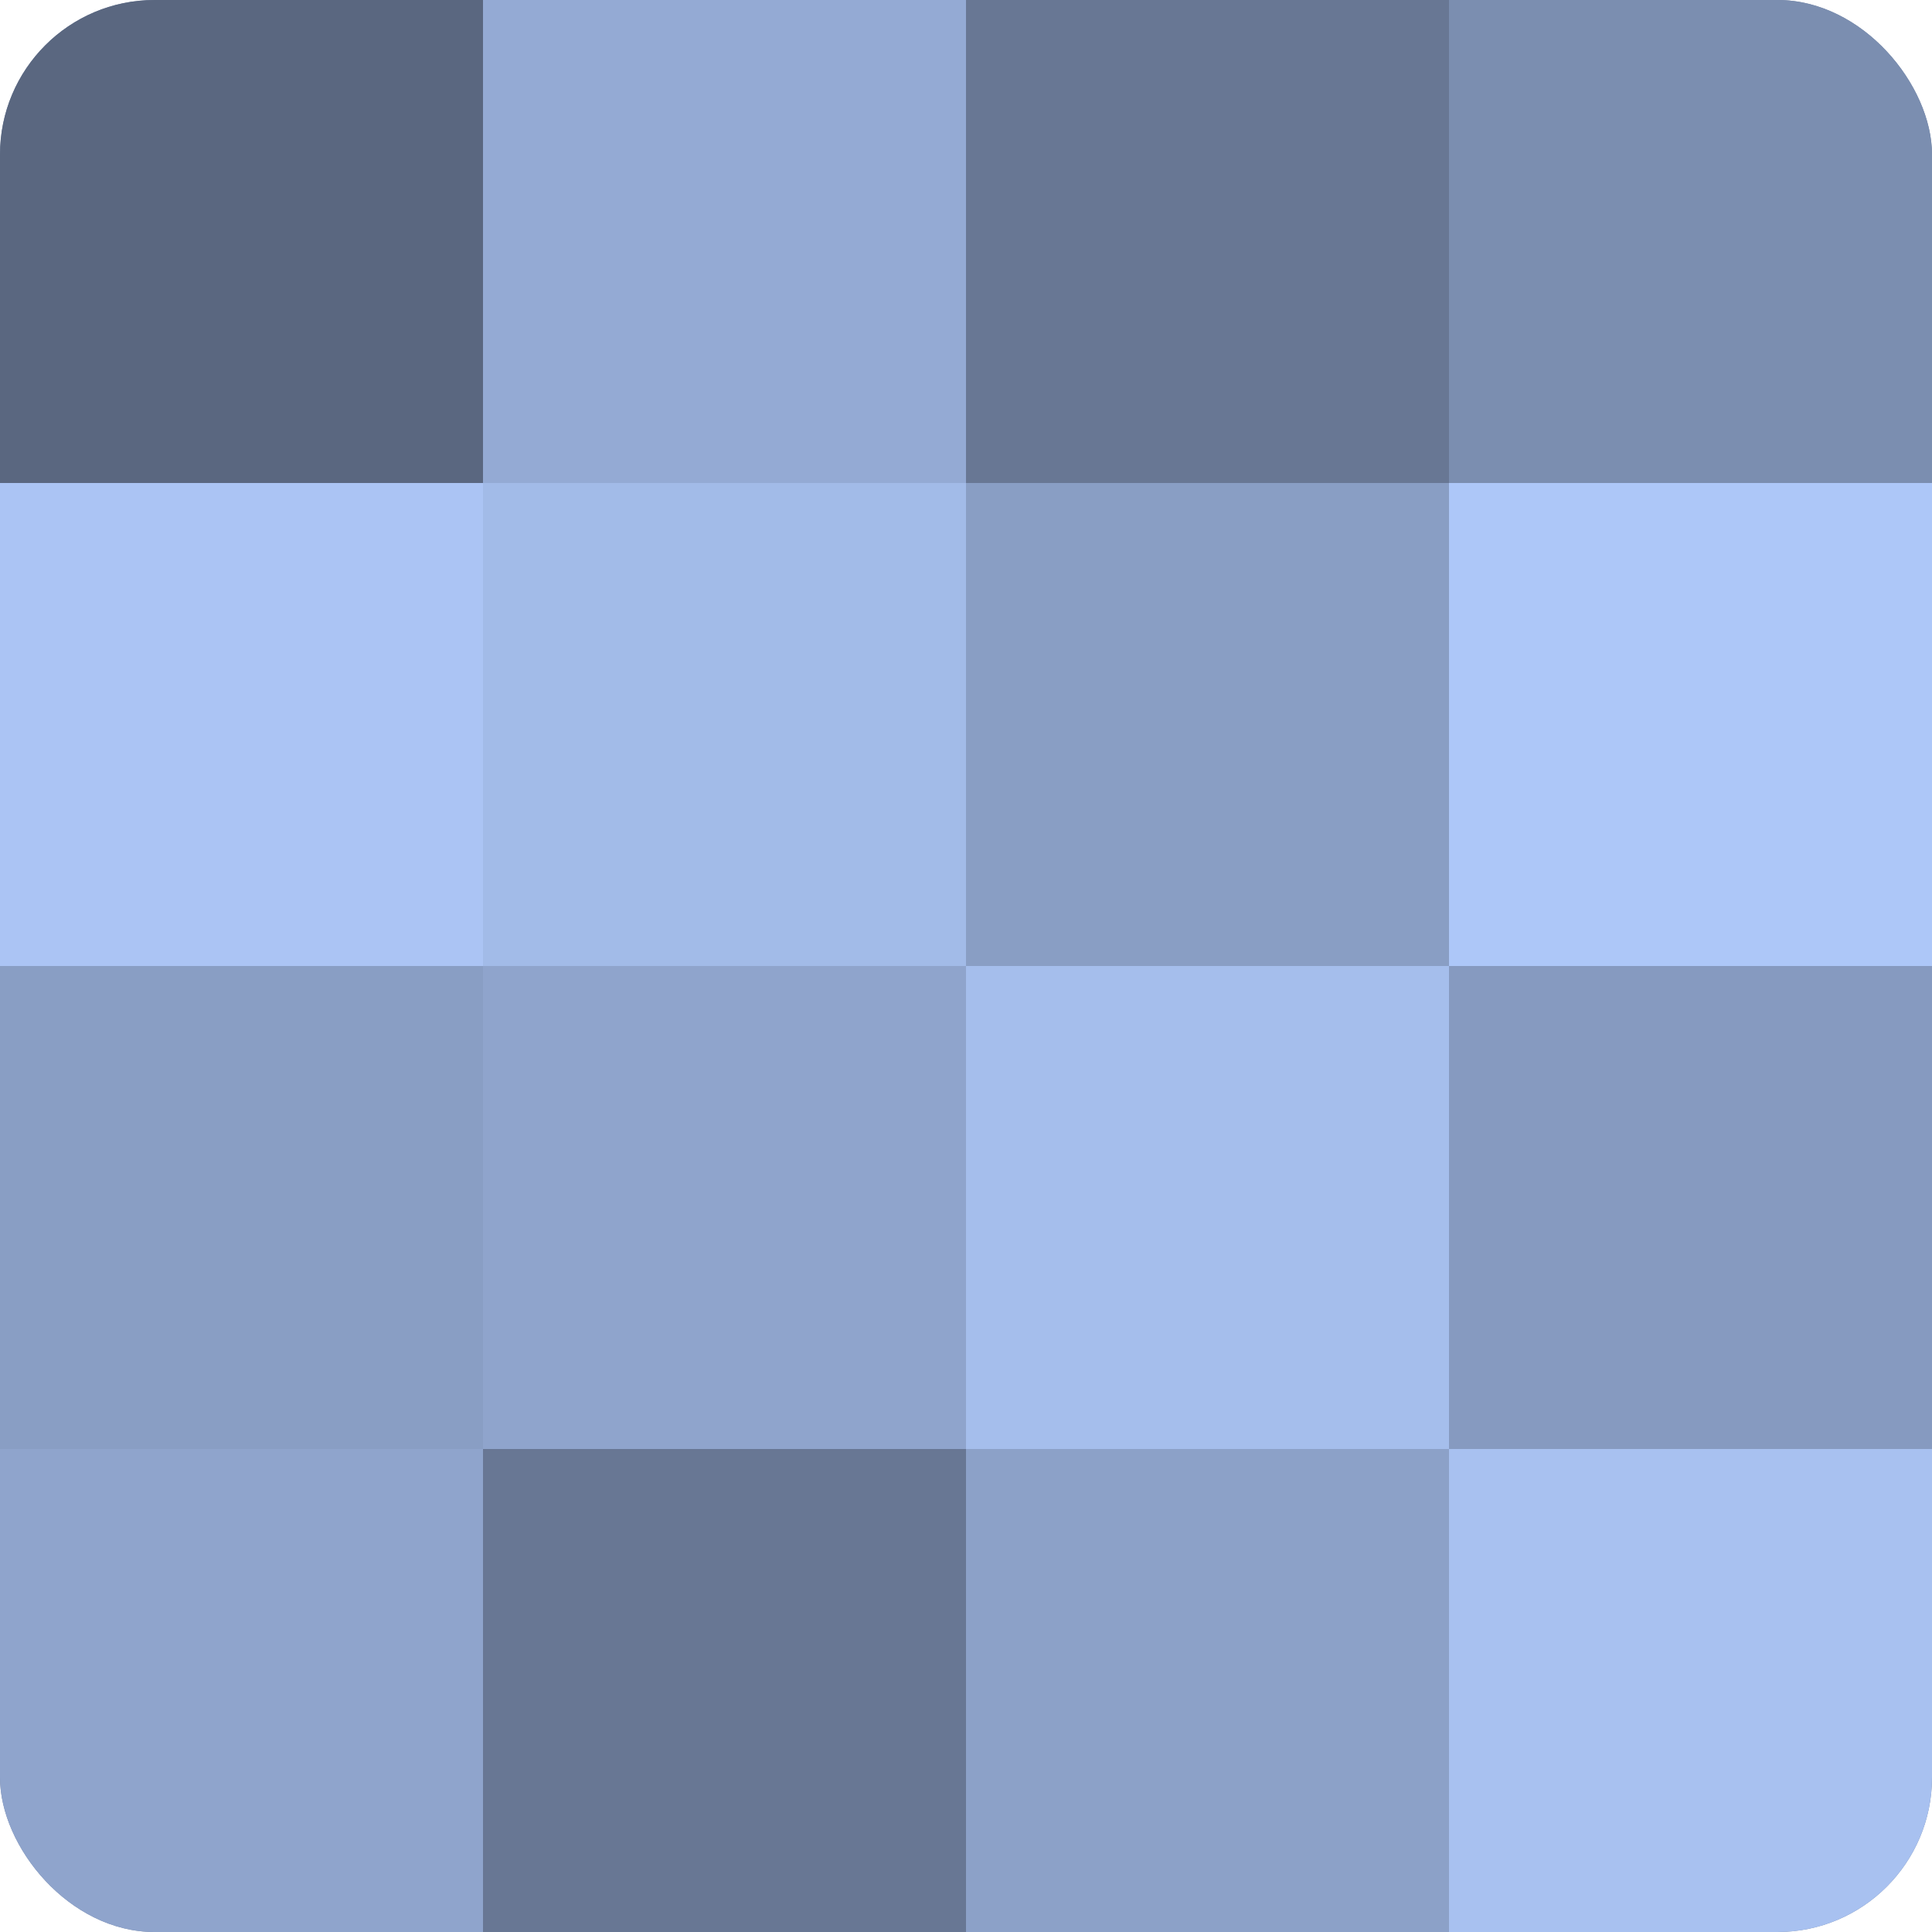
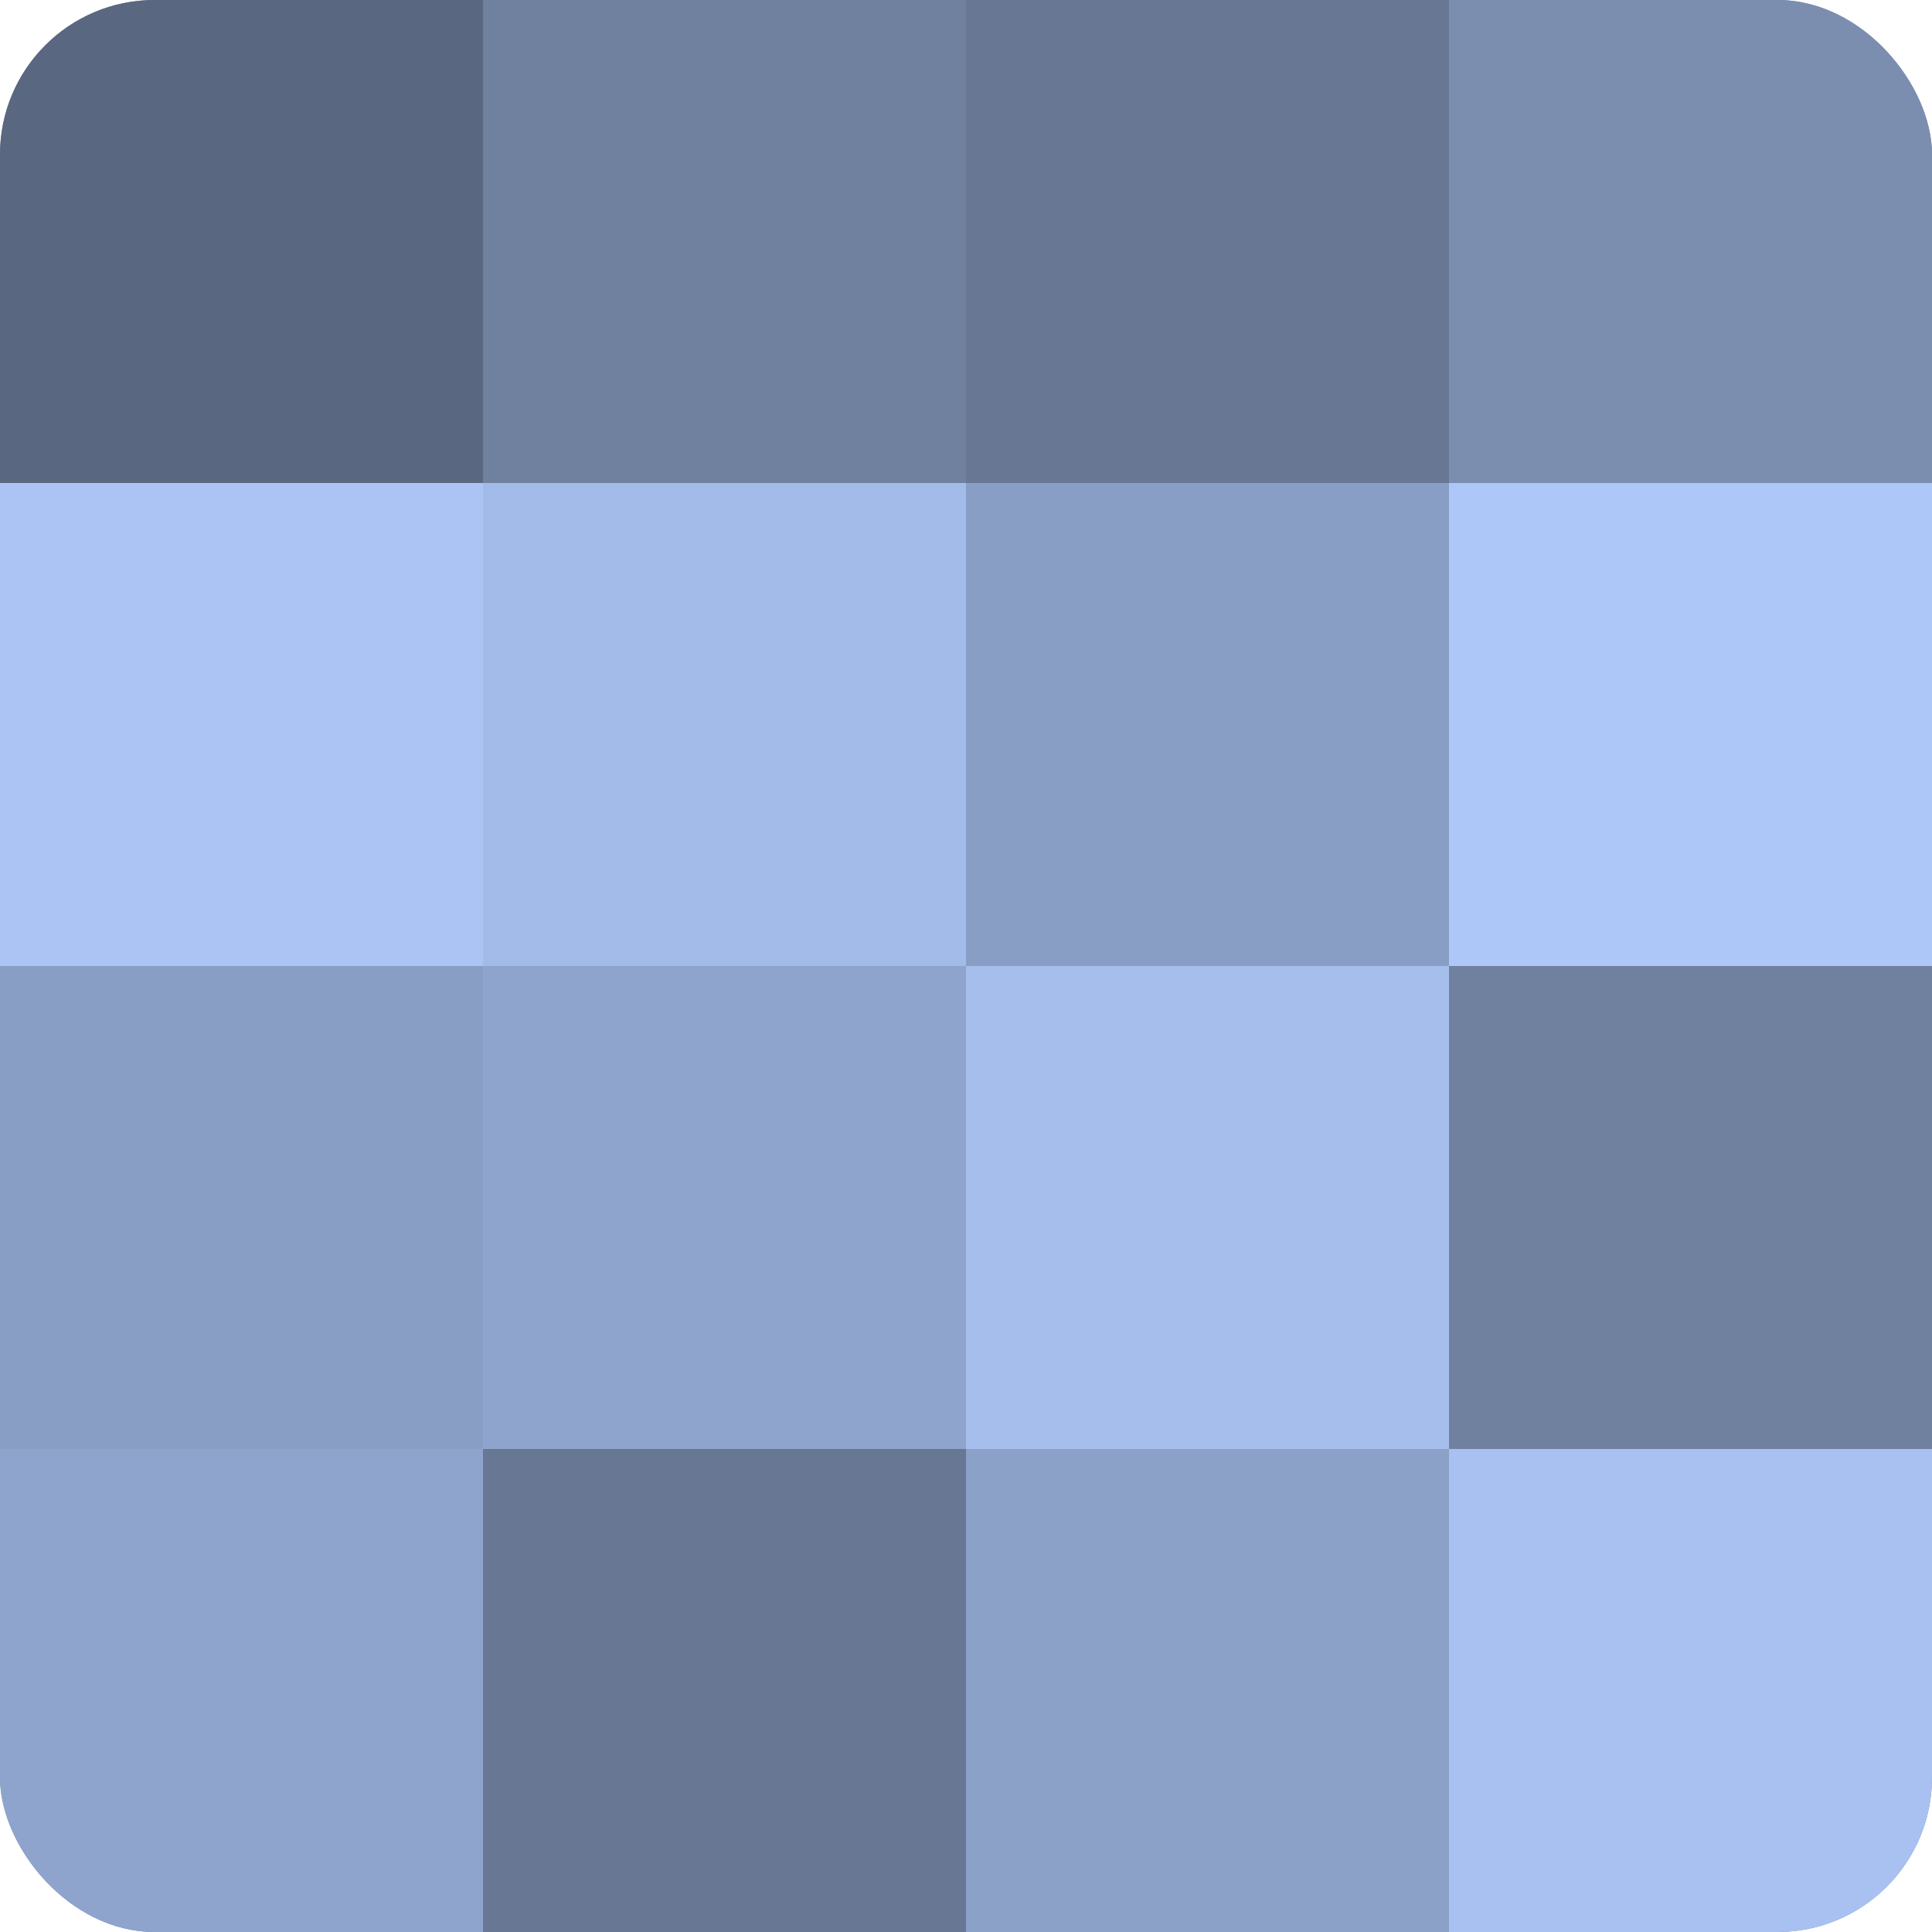
<svg xmlns="http://www.w3.org/2000/svg" width="80" height="80" viewBox="0 0 100 100" preserveAspectRatio="xMidYMid meet">
  <defs>
    <clipPath id="c" width="100" height="100">
      <rect width="100" height="100" rx="8" ry="8" />
    </clipPath>
  </defs>
  <g clip-path="url(#c)">
    <rect width="100" height="100" fill="#7081a0" />
    <rect width="25" height="25" fill="#5a6780" />
    <rect y="25" width="25" height="25" fill="#abc4f4" />
    <rect y="50" width="25" height="25" fill="#899ec4" />
    <rect y="75" width="25" height="25" fill="#8fa4cc" />
-     <rect x="25" width="25" height="25" fill="#94aad4" />
    <rect x="25" y="25" width="25" height="25" fill="#a2bbe8" />
    <rect x="25" y="50" width="25" height="25" fill="#8fa4cc" />
    <rect x="25" y="75" width="25" height="25" fill="#687794" />
    <rect x="50" width="25" height="25" fill="#687794" />
    <rect x="50" y="25" width="25" height="25" fill="#899ec4" />
    <rect x="50" y="50" width="25" height="25" fill="#a5beec" />
    <rect x="50" y="75" width="25" height="25" fill="#8ca1c8" />
    <rect x="75" width="25" height="25" fill="#7b8eb0" />
    <rect x="75" y="25" width="25" height="25" fill="#adc7f8" />
-     <rect x="75" y="50" width="25" height="25" fill="#869ac0" />
    <rect x="75" y="75" width="25" height="25" fill="#a8c1f0" />
  </g>
</svg>